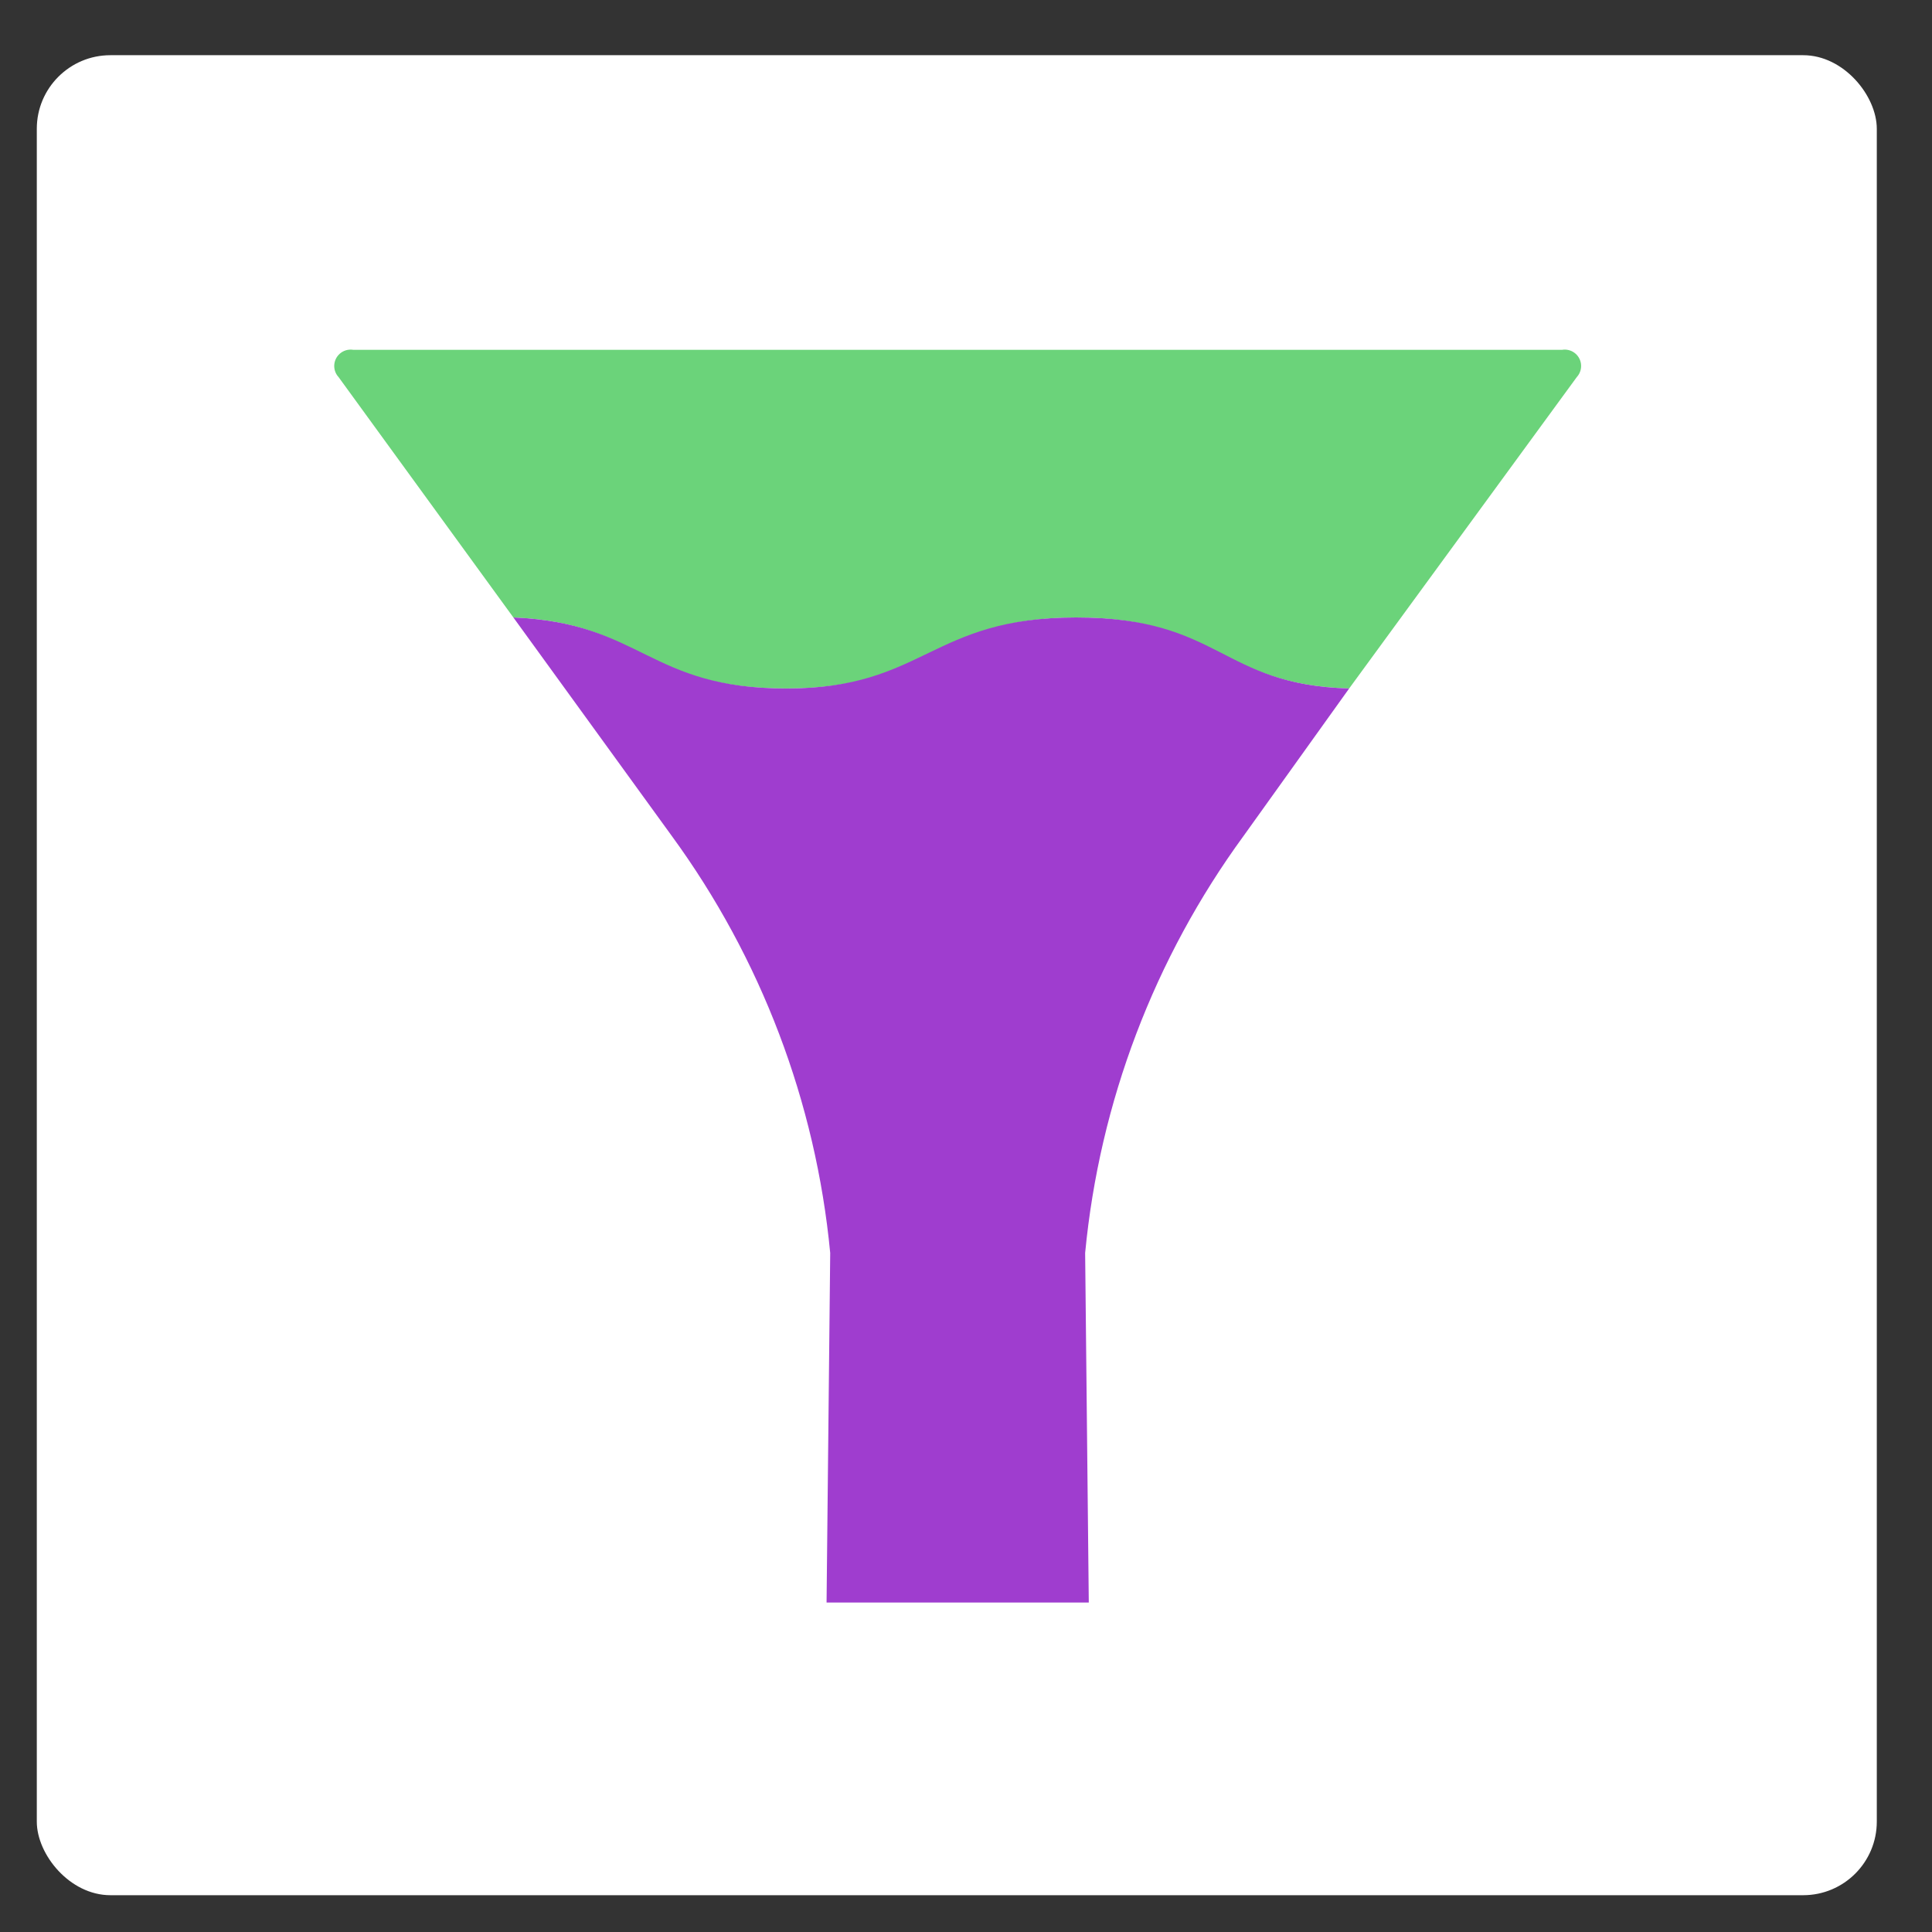
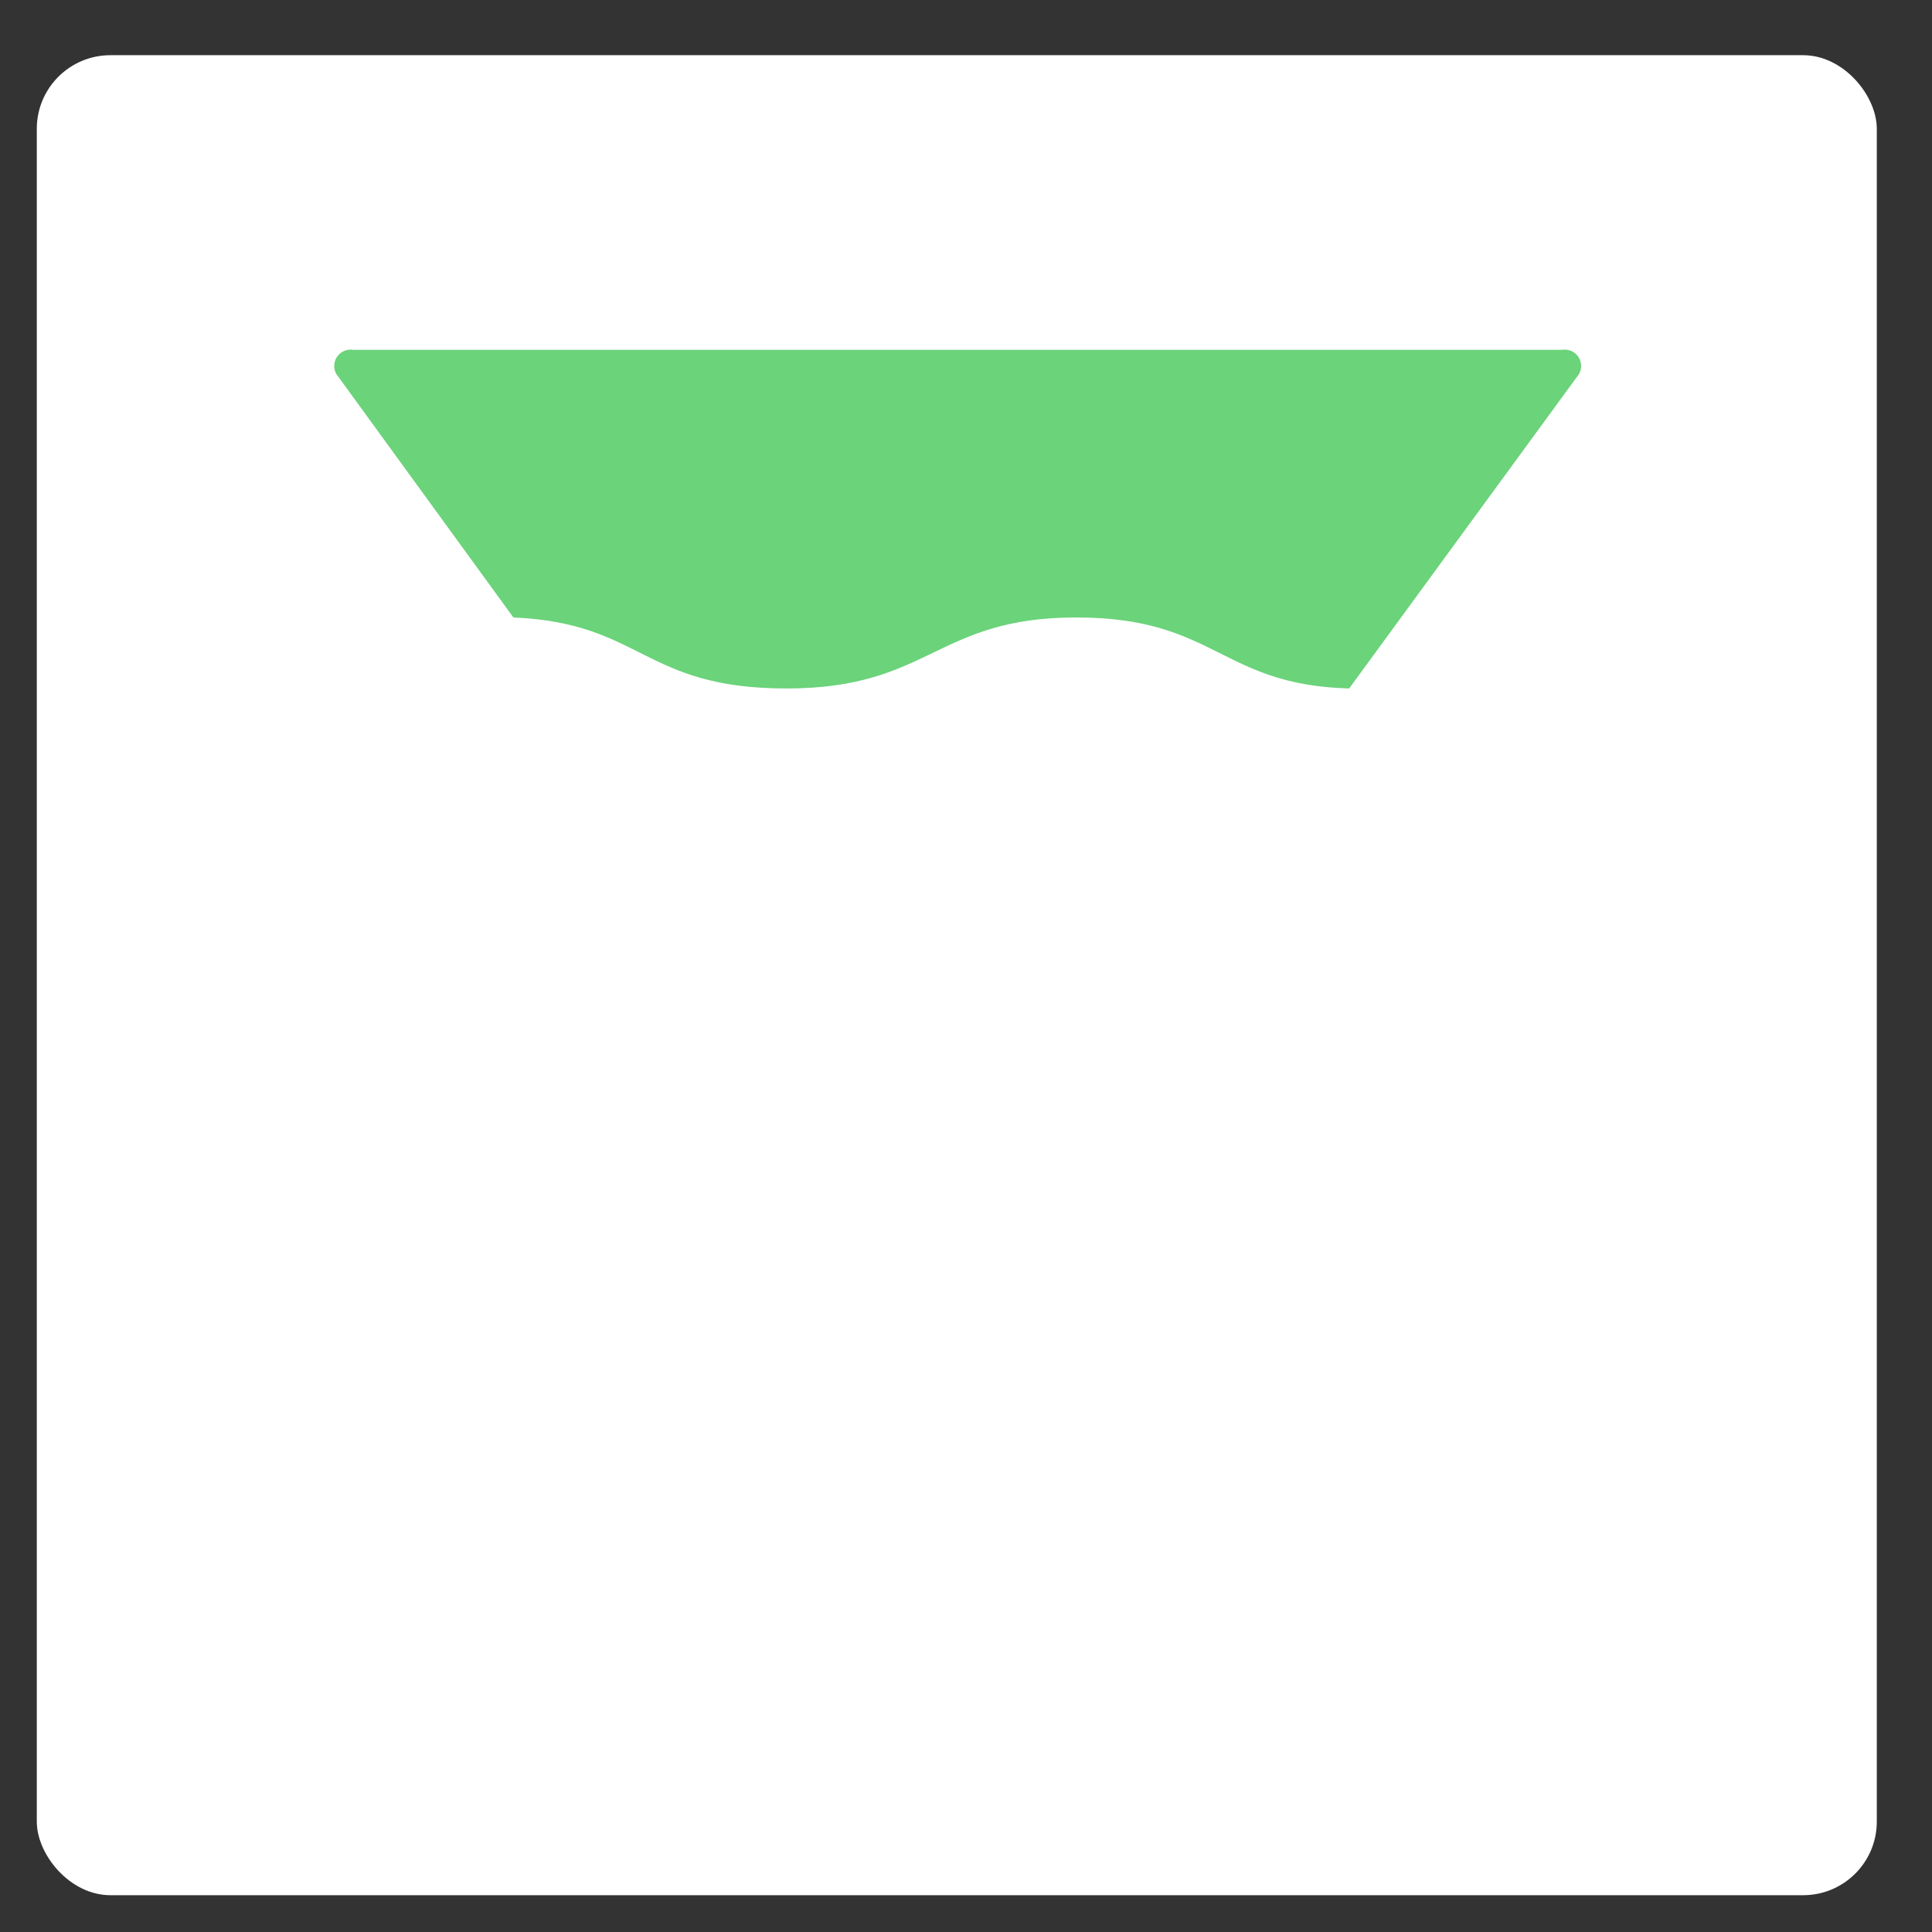
<svg xmlns="http://www.w3.org/2000/svg" width="105px" height="105px" viewBox="0 0 105 105" version="1.1">
  <rect x="0" y="0" width="105" height="105" fill="#333333" stroke="none" />
  <title>applying-filters</title>
  <desc>Created with Sketch.</desc>
  <g id="applying-filters" stroke="none" stroke-width="1" fill="none" fill-rule="evenodd">
    <g id="Group-22" transform="translate(2, 3)">
      <rect id="Rectangle" fill="#FFFFFF" x="0" y="0" width="100" height="100" rx="4" />
      <g id="filter" transform="translate(16, 16)" fill-rule="nonzero">
        <path d="M66.902,0.011 C67.388,-0.065 67.844,0.267 67.92,0.753 C67.962,1.022 67.879,1.295 67.694,1.495 L55.324,18.417 C48.298,18.219 48.1,14.558 40.48,14.558 C32.86,14.558 32.563,18.417 24.746,18.417 C16.928,18.417 16.927,14.855 9.901,14.558 L0.401,1.495 C0.067,1.134 0.09,0.571 0.451,0.237 C0.651,0.052 0.924,-0.031 1.193,0.011 L66.902,0.011 Z" id="Path" fill="#6BD37A" />
-         <path d="M55.324,18.417 L49.584,26.433 C44.732,33.077 41.758,40.905 40.975,49.095 L41.173,68.095 L26.922,68.095 L27.12,49.095 C26.337,40.905 23.363,33.077 18.511,26.433 L9.901,14.558 C16.927,14.855 17.224,18.417 24.745,18.417 C32.266,18.417 32.563,14.558 40.48,14.558 C48.396,14.558 48.298,18.219 55.324,18.417 Z" id="Path" fill="#9F3DCF" />
      </g>
    </g>
  </g>
</svg>